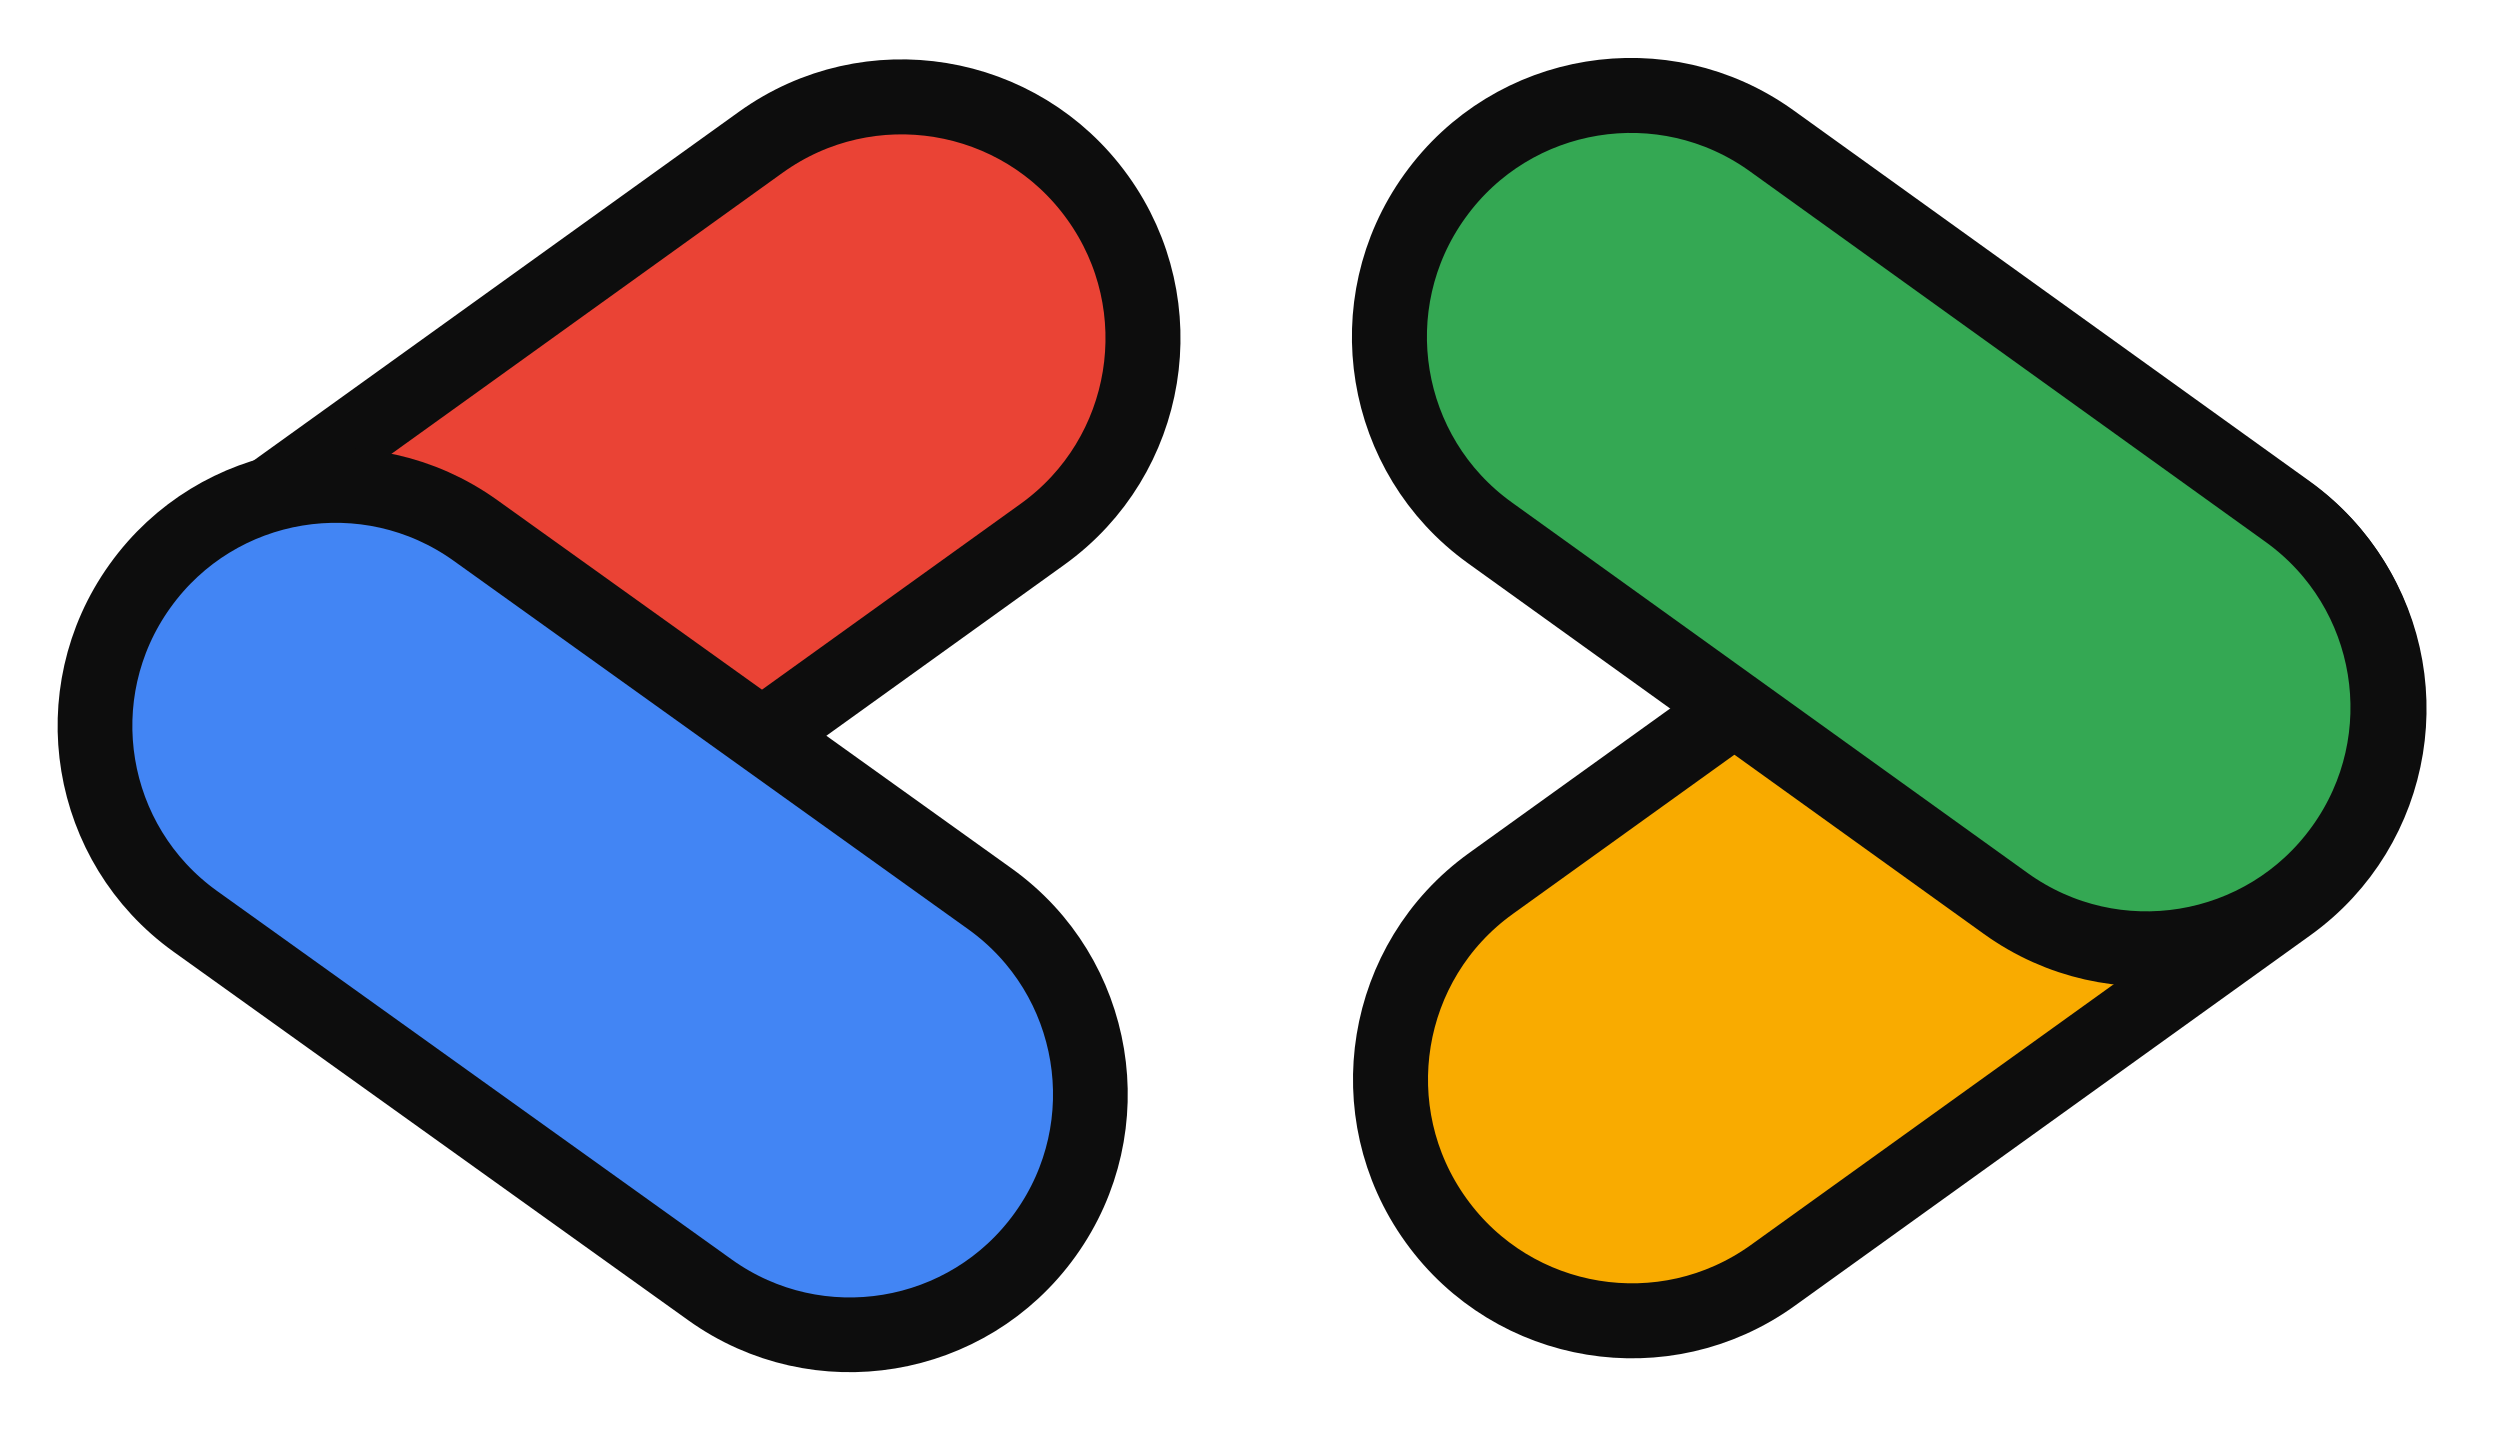
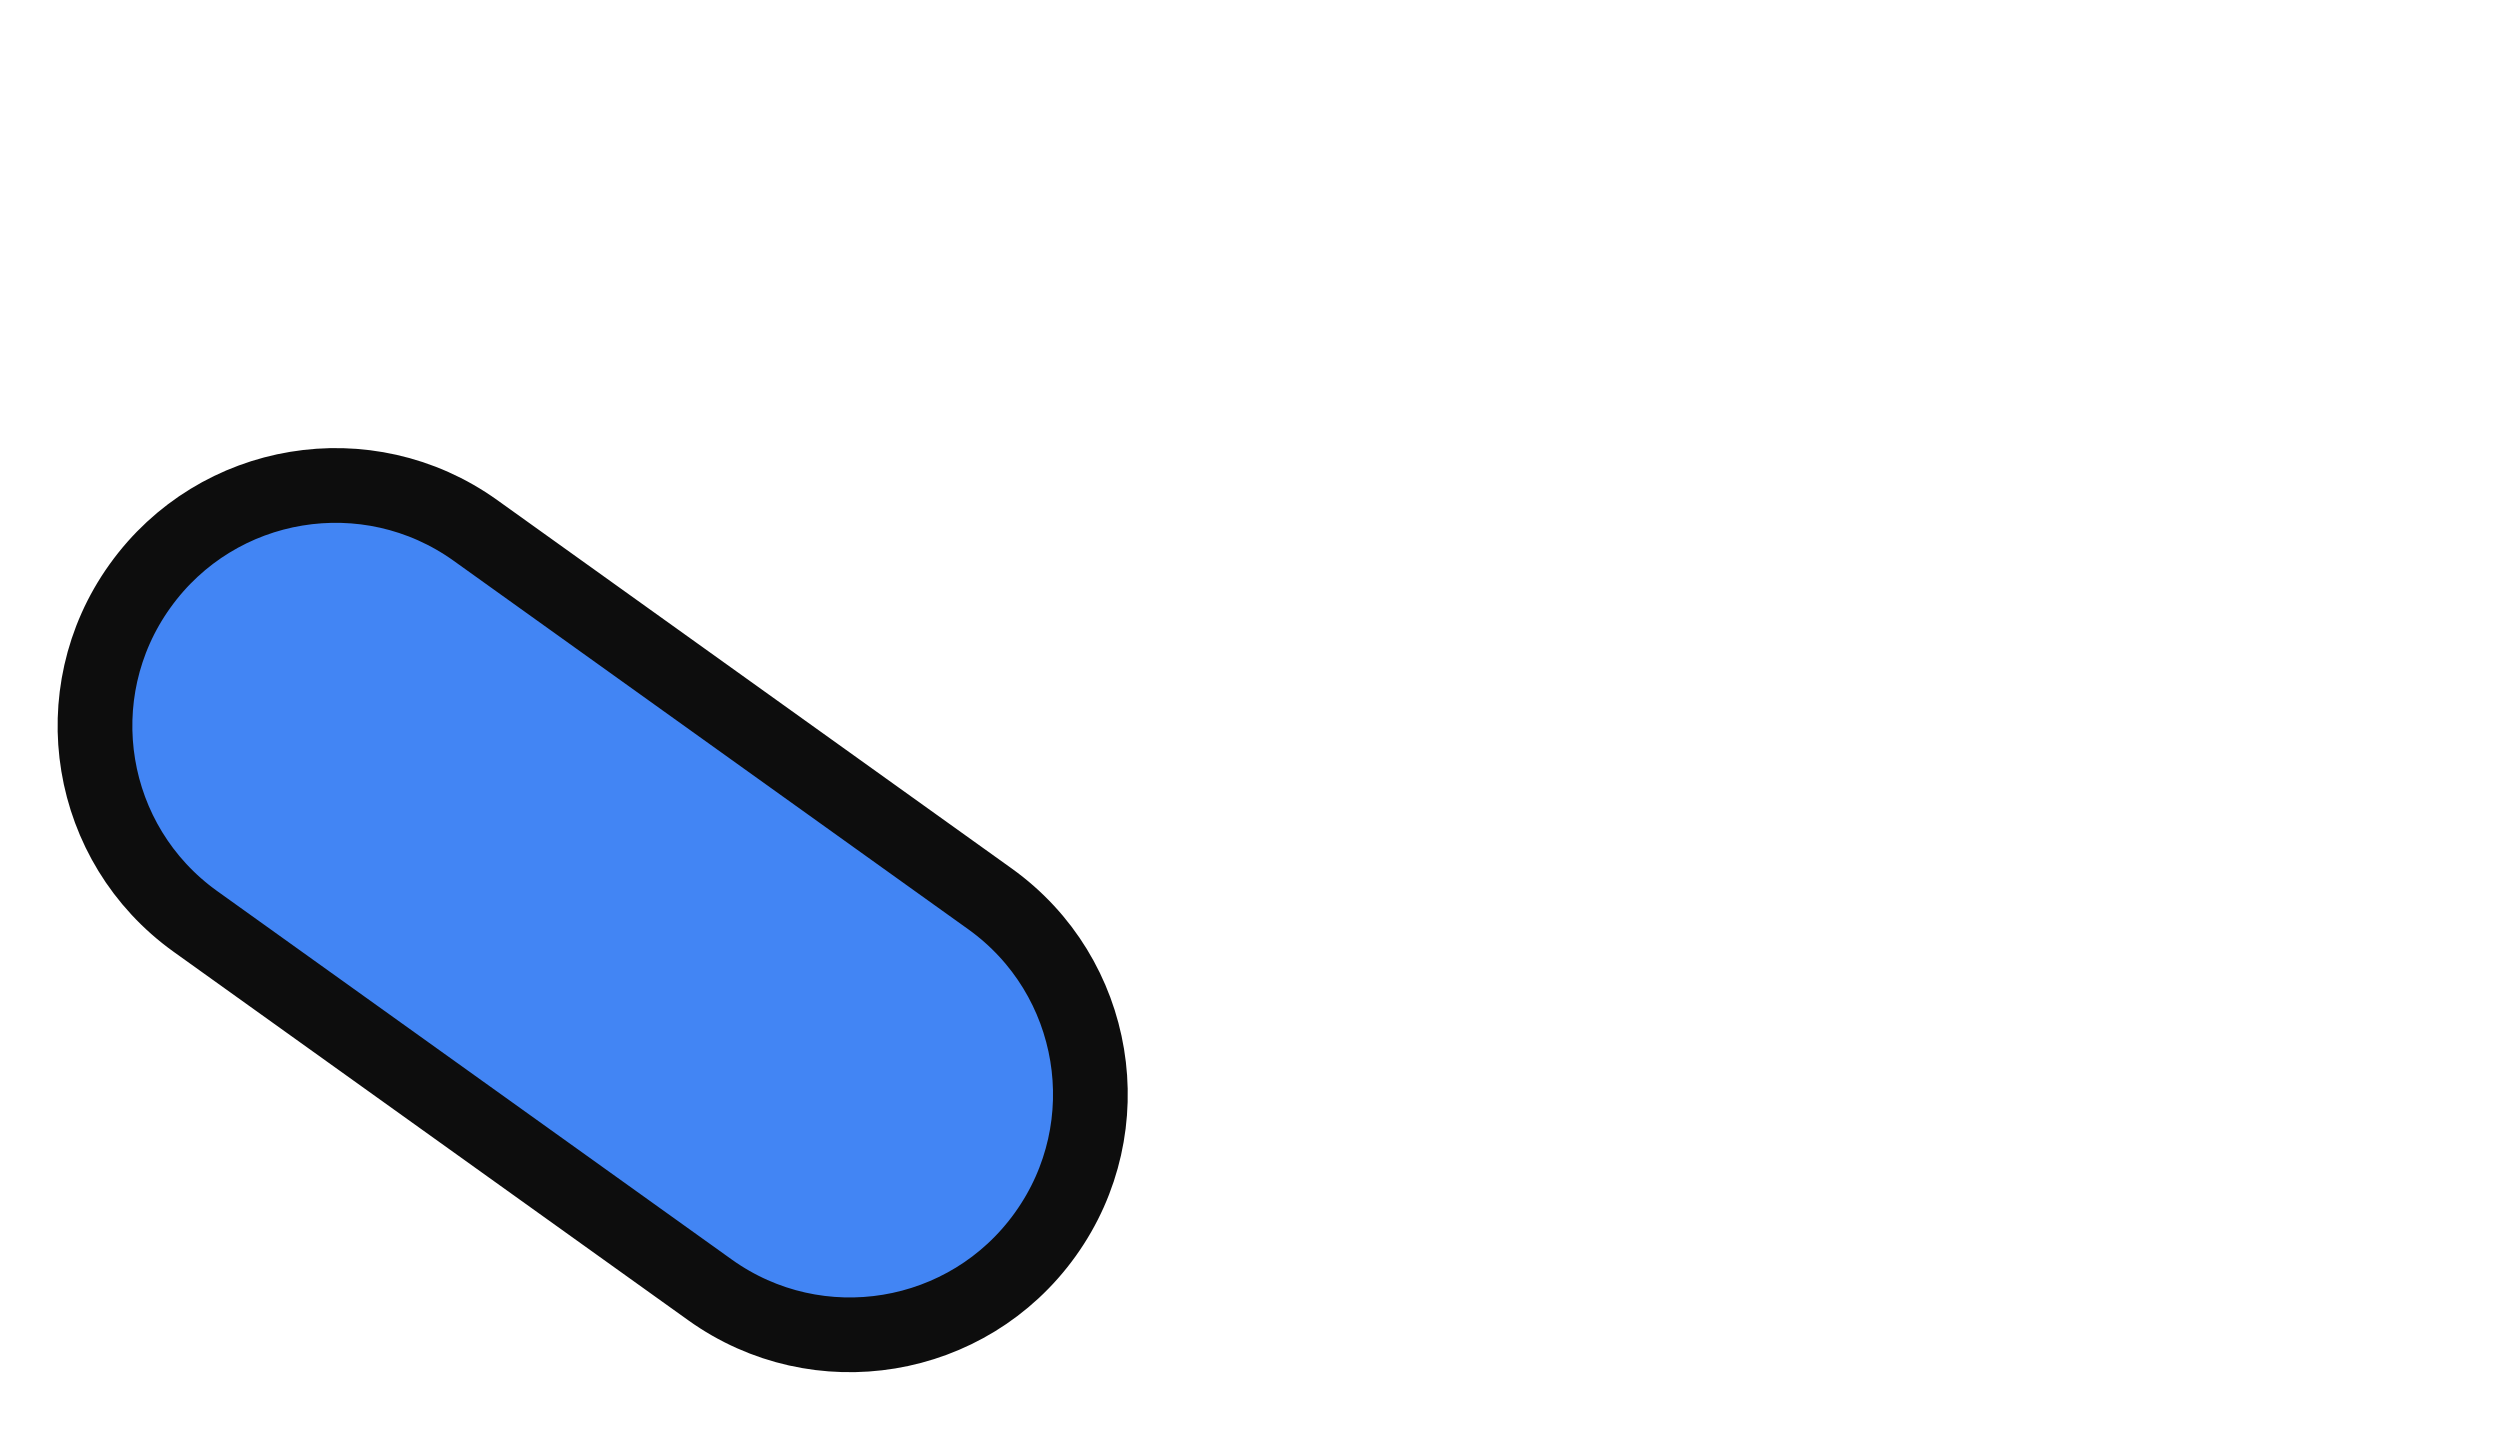
<svg xmlns="http://www.w3.org/2000/svg" width="100" height="58" viewBox="0 0 100 58" fill="none">
-   <path d="M30.433 5.689L9.798 20.517C5.47 23.627 4.482 29.656 7.592 33.984L7.598 33.992C10.708 38.321 16.738 39.308 21.066 36.198L41.701 21.37C46.029 18.26 47.016 12.23 43.906 7.902L43.9 7.894C40.79 3.566 34.761 2.579 30.433 5.689Z" fill="#EA4335" stroke="#0D0D0D" stroke-width="3" stroke-miterlimit="10" />
  <path d="M5.603 23.436L5.597 23.444C2.506 27.761 3.5 33.766 7.816 36.857L28.399 51.595C32.715 54.686 38.721 53.693 41.812 49.376L41.818 49.367C44.909 45.05 43.915 39.045 39.598 35.954L19.016 21.216C14.699 18.125 8.694 19.119 5.603 23.436Z" fill="#4285F4" stroke="#0D0D0D" stroke-width="2.989" stroke-miterlimit="10" />
-   <path d="M80.274 20.51L59.639 35.338C55.311 38.448 54.324 44.478 57.434 48.806L57.44 48.814C60.55 53.142 66.579 54.129 70.907 51.019L91.543 36.191C95.871 33.081 96.858 27.052 93.748 22.724L93.742 22.715C90.632 18.387 84.602 17.4 80.274 20.51Z" fill="#F9AB00" stroke="#0D0D0D" stroke-width="3" stroke-miterlimit="10" />
-   <path d="M57.397 7.837L57.391 7.845C54.281 12.173 55.268 18.203 59.596 21.313L80.231 36.14C84.559 39.25 90.589 38.263 93.699 33.935L93.705 33.927C96.815 29.599 95.828 23.569 91.5 20.459L70.865 5.631C66.537 2.521 60.507 3.509 57.397 7.837Z" fill="#34A853" stroke="#0D0D0D" stroke-width="3" stroke-miterlimit="10" />
</svg>